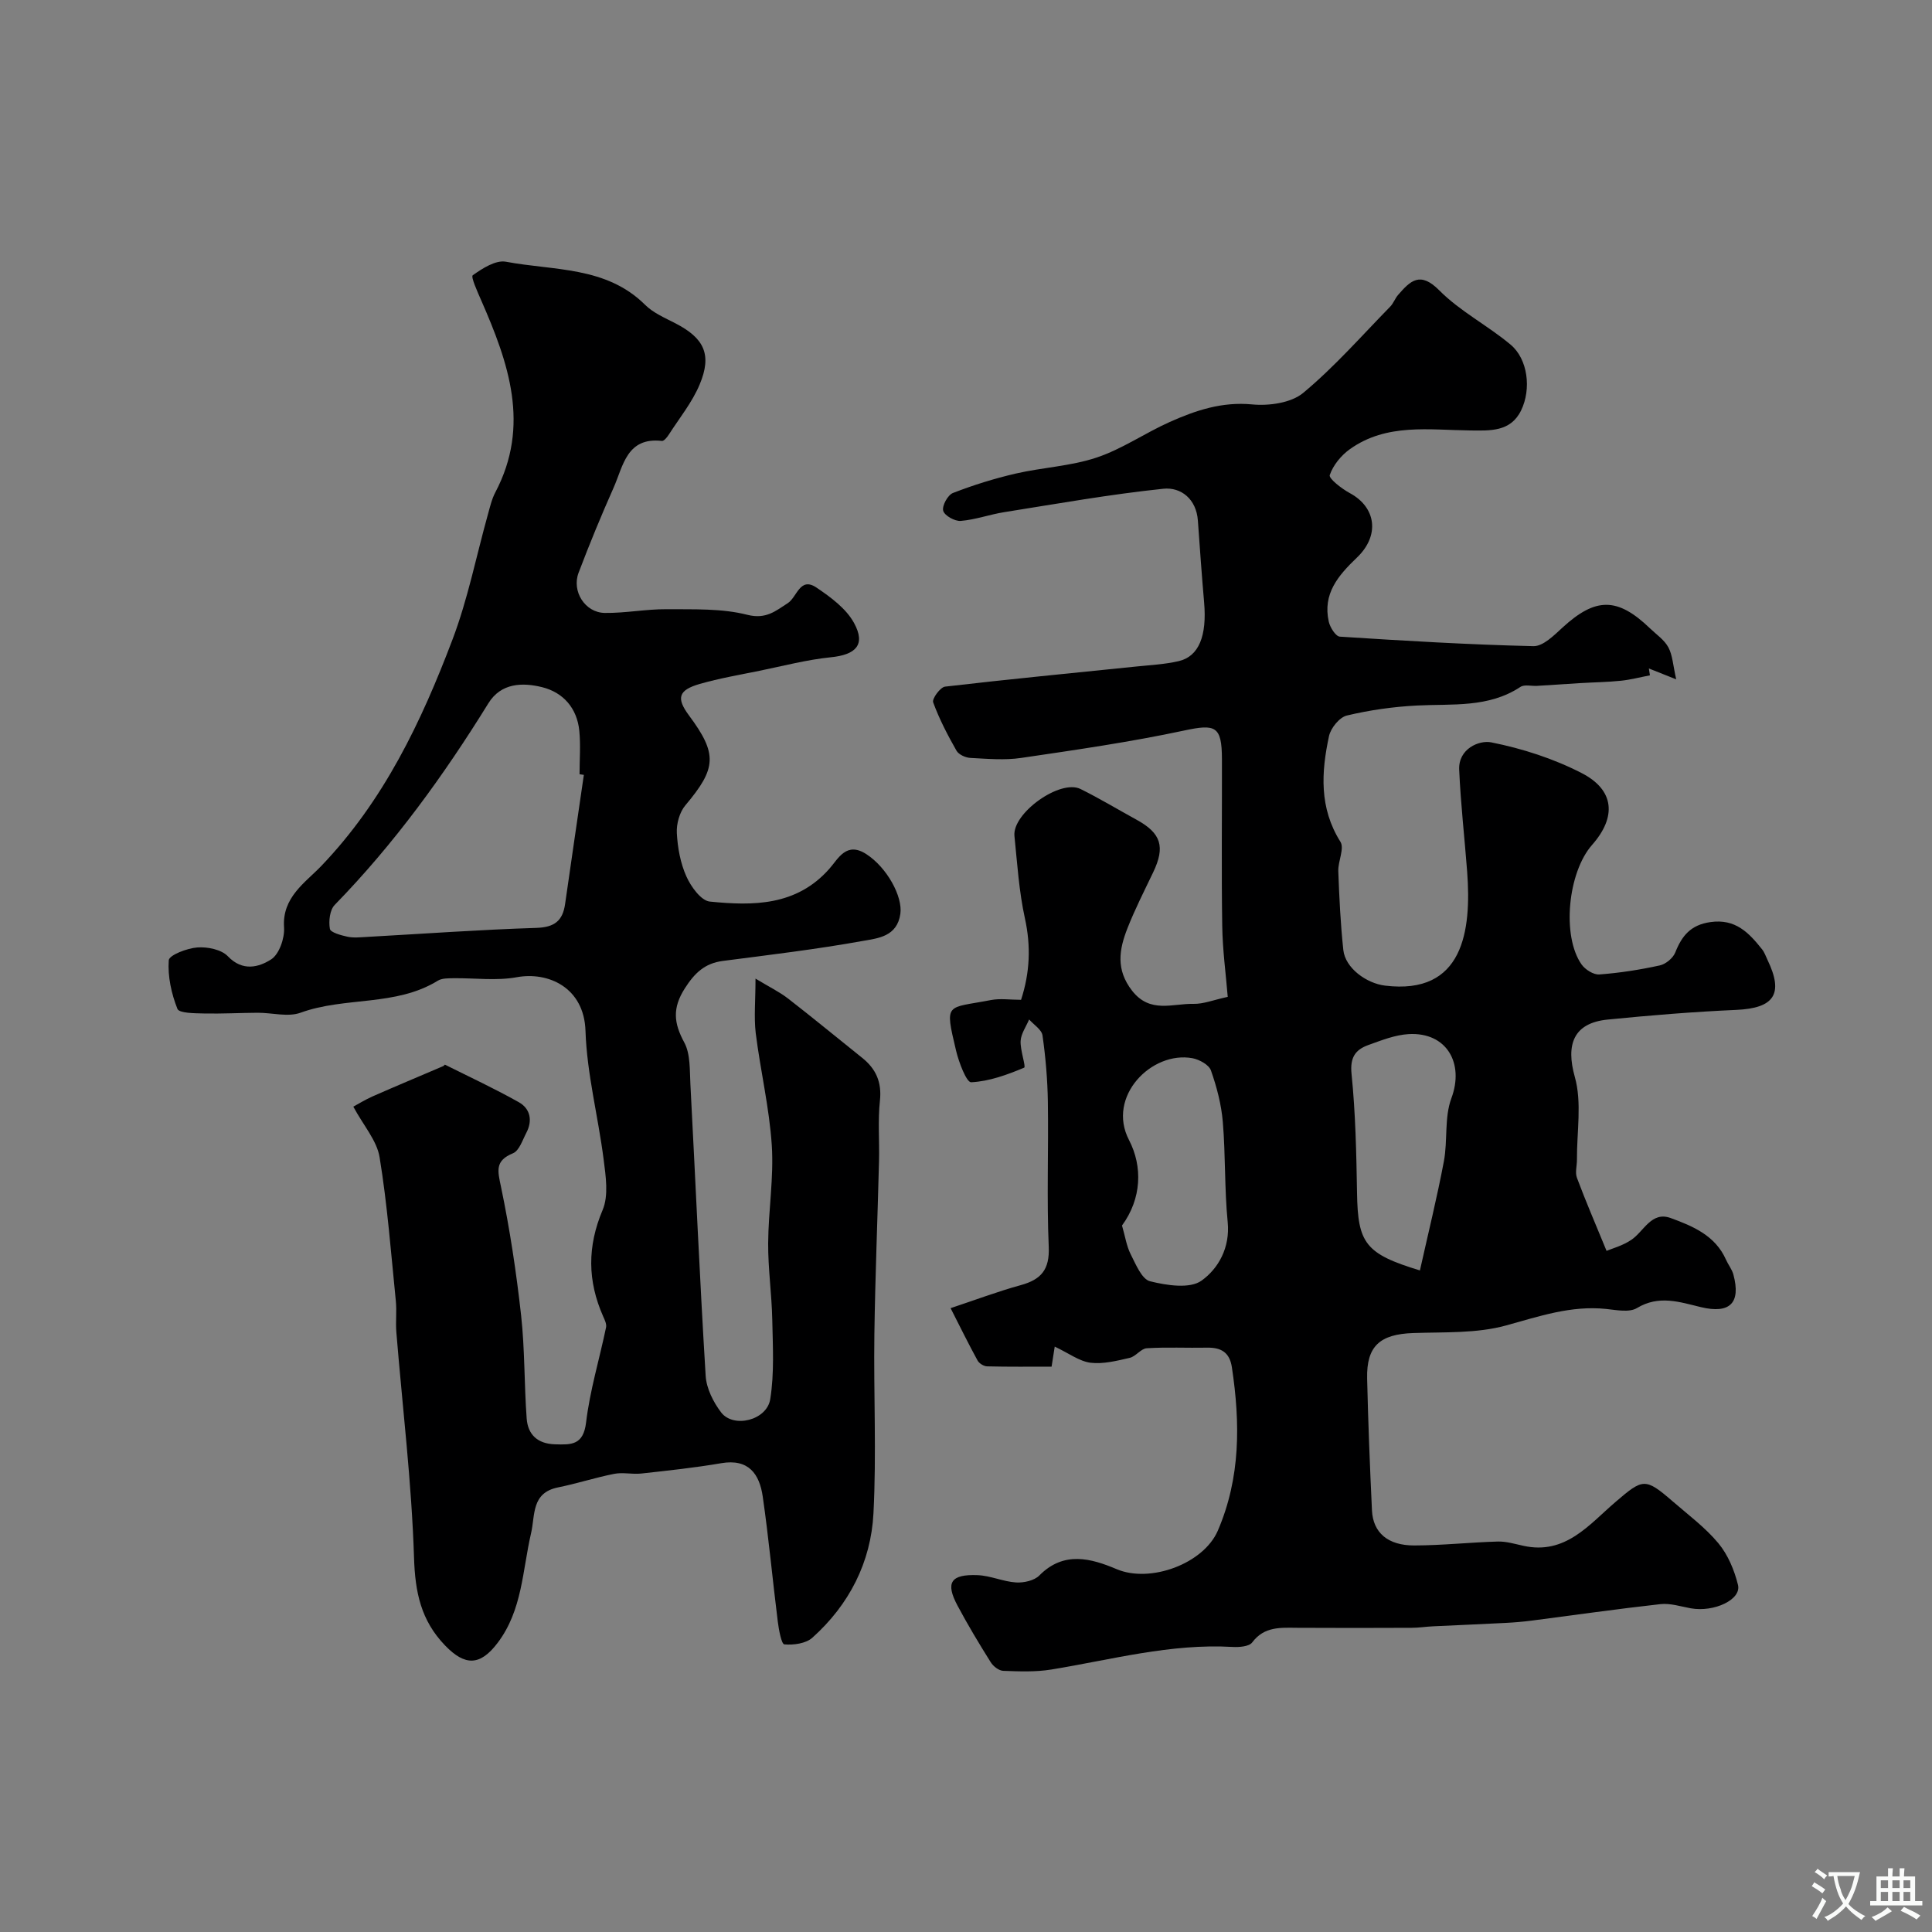
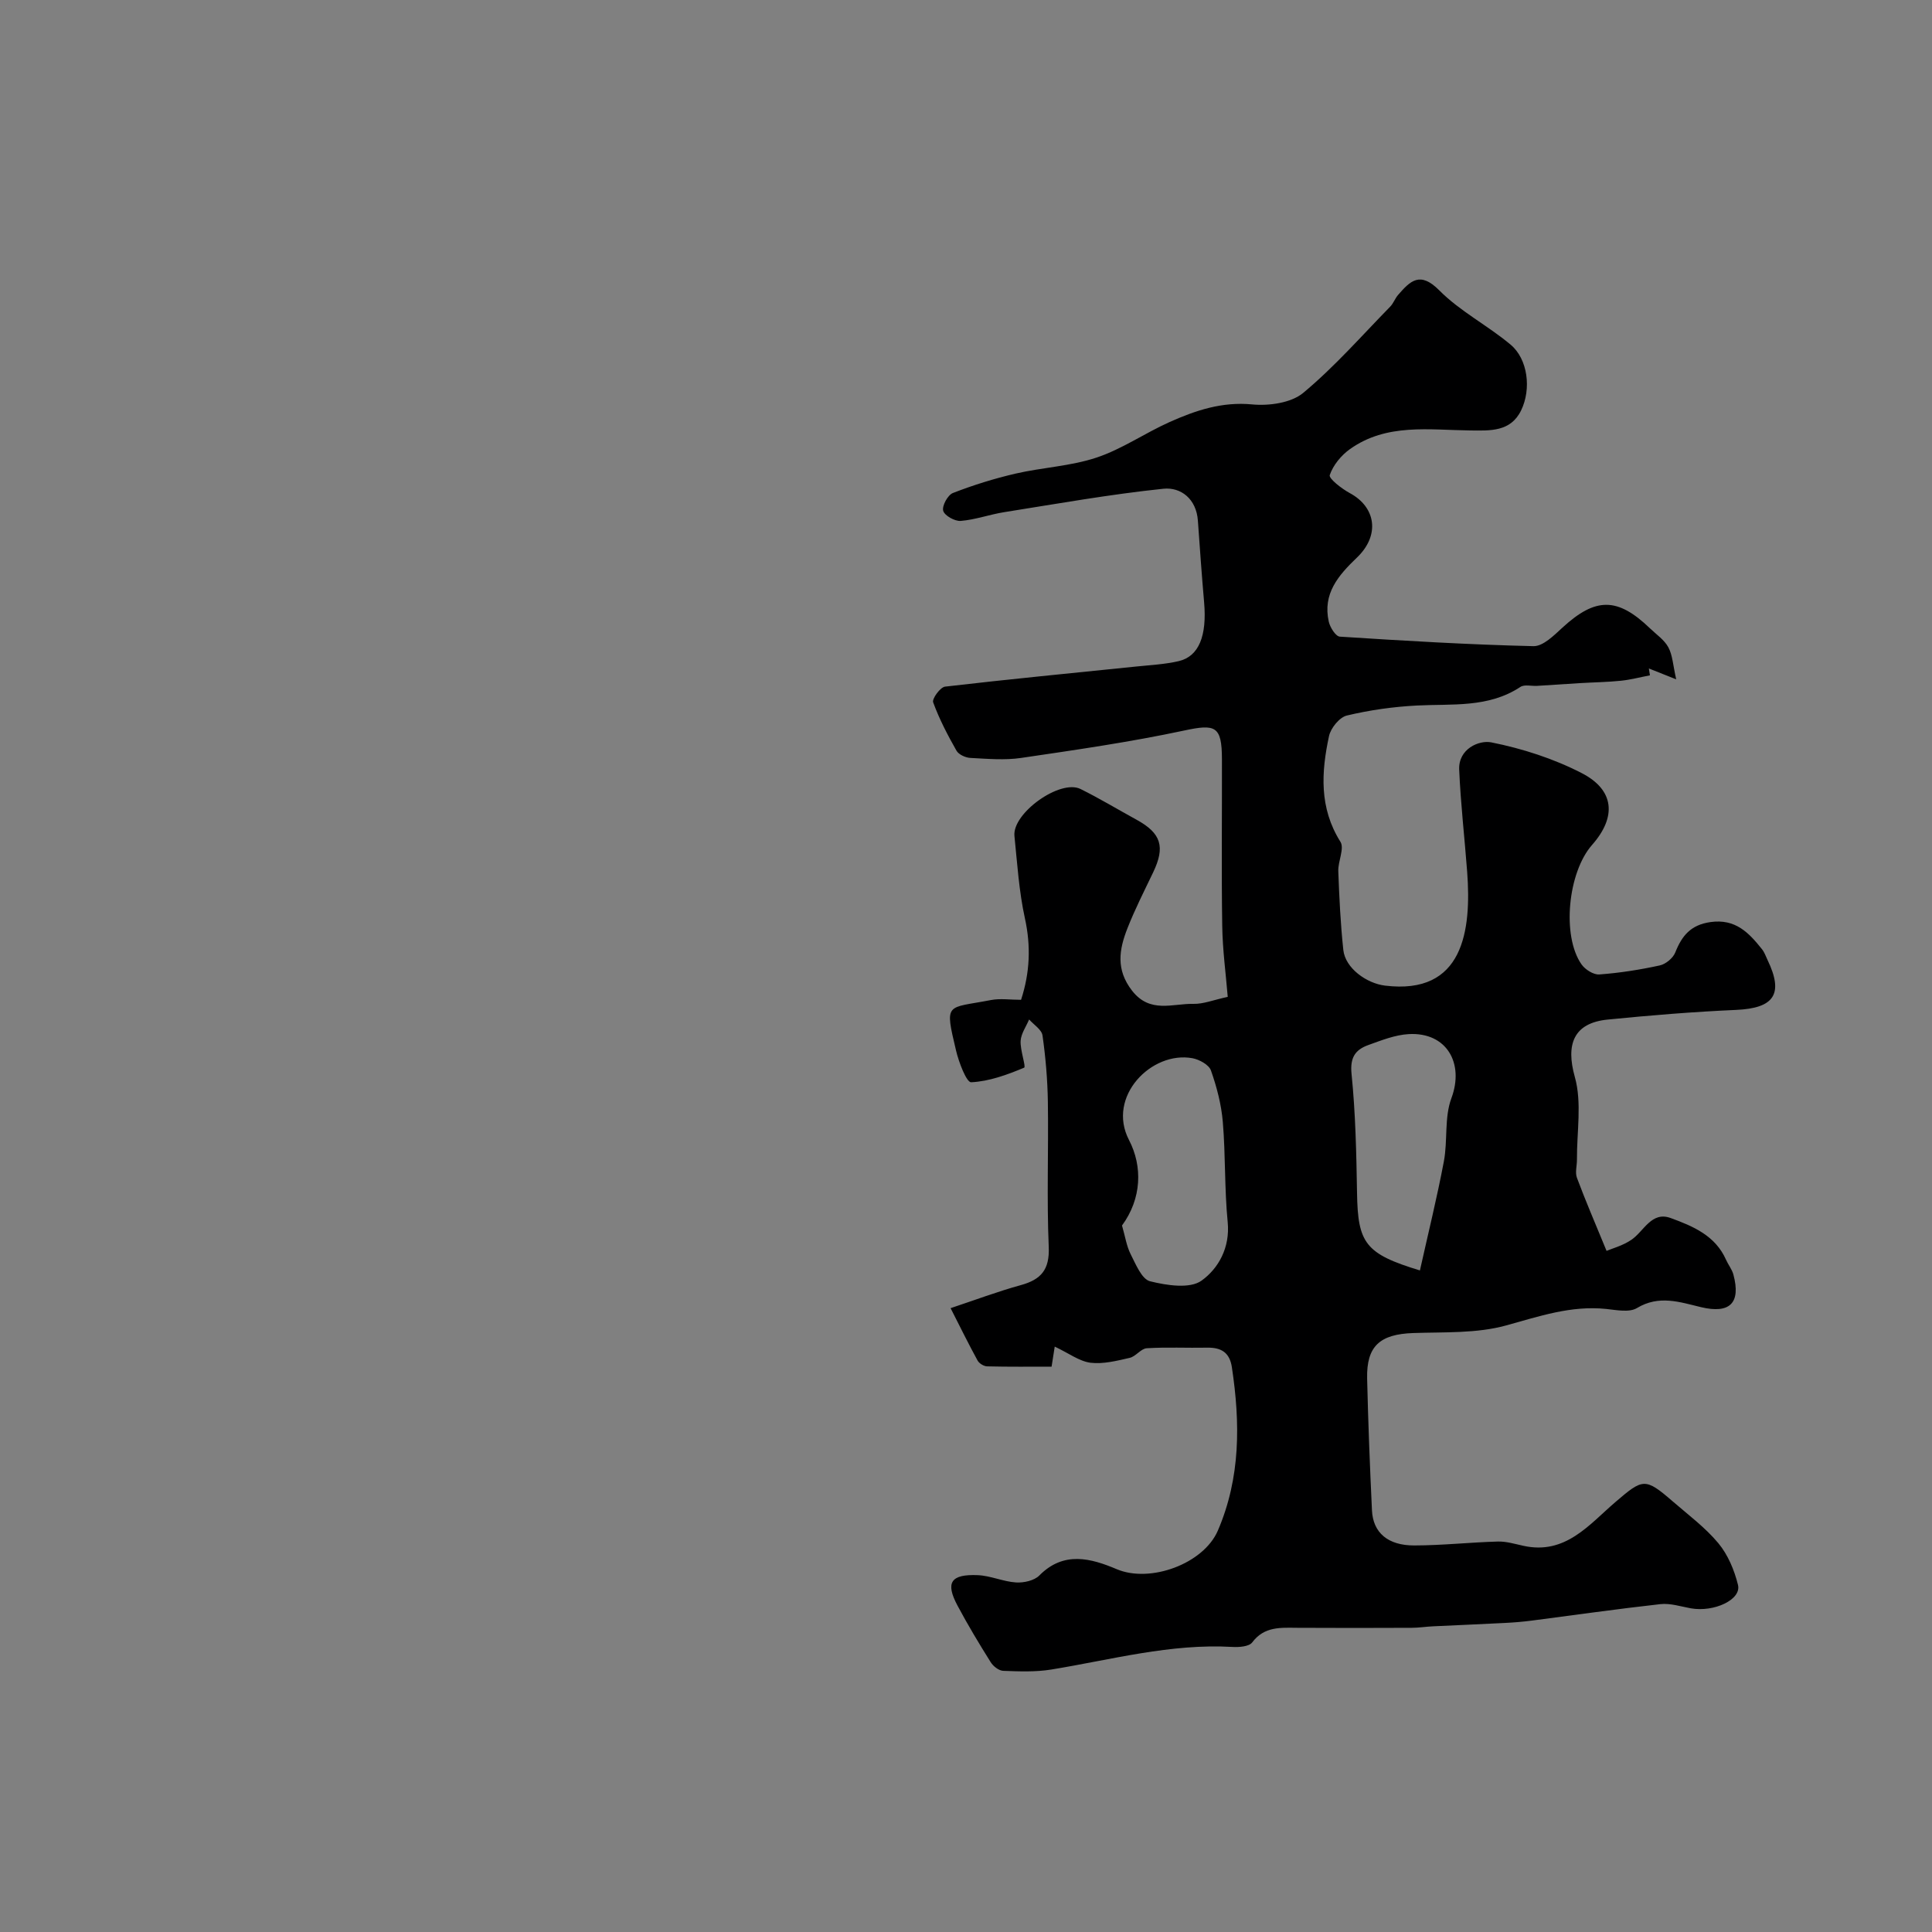
<svg xmlns="http://www.w3.org/2000/svg" enable-background="new 0 0 400 400" viewBox="0 0 400 400">
  <rect x="0" y="0" width="400" height="400" fill="#808080" stroke="none" />
  <path d="m218.37 278.8c-.24 1.51-.41 2.61-.65 4.15-4.41 0-8.88.05-13.35-.06-.69-.02-1.65-.61-1.98-1.22-1.84-3.36-3.53-6.8-5.58-10.83 5.06-1.68 9.74-3.45 14.54-4.77 4.21-1.16 5.98-3.21 5.78-7.92-.43-9.98-.03-19.99-.18-29.99-.07-4.6-.46-9.22-1.11-13.78-.17-1.21-1.81-2.22-2.77-3.31-.62 1.47-1.66 2.91-1.76 4.42-.12 1.91 1.15 5.39.73 5.56-3.51 1.47-7.25 2.84-10.97 3.02-.96.05-2.56-4.14-3.13-6.56-2.41-10.16-2.04-8.66 7.22-10.46 1.92-.37 3.98-.05 6.24-.05 1.83-5.62 2.07-11.09.79-16.9-1.22-5.57-1.58-11.33-2.16-17.02-.48-4.71 9.45-11.81 13.67-9.73 3.95 1.95 7.73 4.24 11.6 6.36 5.12 2.8 5.99 5.6 3.44 10.92-1.83 3.82-3.76 7.61-5.31 11.55-1.72 4.37-2.46 8.55.96 12.94 3.72 4.76 8.36 2.63 12.69 2.72 2.06.05 4.14-.81 7.11-1.45-.38-4.68-1.07-9.7-1.14-14.72-.18-11.49-.03-22.99-.06-34.49-.02-6.9-1.34-7.32-7.83-5.93-11.14 2.38-22.45 4.01-33.73 5.67-3.44.51-7.02.18-10.52 0-1.01-.05-2.42-.69-2.88-1.5-1.83-3.22-3.56-6.54-4.83-10.01-.27-.73 1.47-3.13 2.46-3.25 13.19-1.54 26.42-2.81 39.64-4.17 2.92-.3 5.9-.45 8.74-1.11 4.19-.98 5.86-5.25 5.26-12.16-.49-5.63-.89-11.28-1.29-16.92-.31-4.49-3.51-6.99-7.15-6.61-11.02 1.15-21.96 3.1-32.91 4.84-3.04.48-6 1.57-9.04 1.82-1.22.1-3.36-1.1-3.63-2.1-.28-1.02.94-3.26 2.01-3.68 4.22-1.64 8.58-3 12.99-4.02 5.56-1.28 11.41-1.53 16.77-3.32 5.27-1.76 10-5.07 15.12-7.36 5.38-2.4 10.83-4.24 17.08-3.64 3.48.33 8.06-.3 10.57-2.39 6.48-5.39 12.09-11.81 18.01-17.86.67-.68.99-1.69 1.63-2.42 2.52-2.9 4.54-4.97 8.53-.94 4.31 4.35 10.04 7.27 14.78 11.25 3.55 2.98 4.32 9.16 2.16 13.6-2.18 4.48-6.45 4.19-10.54 4.15-8.51-.09-17.29-1.54-24.88 3.85-1.82 1.29-3.5 3.33-4.2 5.39-.24.71 2.48 2.83 4.15 3.73 5.4 2.9 6.31 8.72 1.49 13.34-3.89 3.72-7.14 7.5-5.84 13.29.27 1.19 1.44 3.04 2.29 3.09 13.35.86 26.71 1.66 40.08 1.97 1.99.05 4.26-2.23 6.02-3.85 6.86-6.29 11.37-6.32 18.12.17 1.32 1.27 2.97 2.38 3.8 3.93.87 1.62.95 3.67 1.62 6.62-2.96-1.17-4.31-1.71-5.66-2.25.07.47.14.94.22 1.42-2 .38-3.98.91-6 1.12-2.8.29-5.63.32-8.44.49-2.98.18-5.95.39-8.92.57-1.16.07-2.61-.33-3.44.21-6.64 4.39-14.11 3.48-21.45 3.86-4.86.25-9.76.94-14.49 2.07-1.53.36-3.34 2.59-3.7 4.25-1.61 7.47-2.06 14.87 2.36 21.89.87 1.38-.52 4.05-.44 6.11.2 5.44.46 10.88 1.04 16.29.41 3.79 4.84 6.92 8.62 7.38 16.28 2 17.93-11.41 17.02-23.57-.53-7.05-1.35-14.09-1.65-21.15-.19-4.29 4.1-6.15 6.65-5.64 6.42 1.28 12.88 3.36 18.69 6.35 6.85 3.51 7.26 9.11 2.18 14.87-5.03 5.7-6.31 18.87-2.19 24.75.75 1.07 2.49 2.17 3.68 2.08 4.2-.31 8.4-.97 12.52-1.87 1.24-.27 2.75-1.52 3.21-2.69 1.37-3.46 3.2-5.7 7.26-6.28 5.2-.75 7.98 2.21 10.71 5.64.5.63.77 1.44 1.12 2.18 3.41 7.07 1.39 10.01-6.49 10.36-8.88.39-17.74 1.12-26.59 2-7.13.71-8.69 5.19-6.81 11.88 1.5 5.32.4 11.38.44 17.11.01 1.27-.42 2.67 0 3.78 1.78 4.77 3.8 9.45 6.13 15.12 1.09-.47 3.33-1.06 5.14-2.29 2.61-1.77 4.15-5.96 8.13-4.51 4.58 1.67 9.25 3.62 11.46 8.63.46 1.04 1.24 1.99 1.53 3.07 1.59 5.91-.74 8.18-6.72 6.75-4.4-1.06-8.69-2.56-13.25.19-1.6.96-4.26.4-6.4.18-7.26-.75-13.85 1.54-20.73 3.43-6.08 1.67-12.75 1.34-19.17 1.56-6.91.24-9.71 2.69-9.56 9.42.21 9.1.57 18.2 1 27.3.22 4.61 3.29 7.28 8.78 7.26 5.76-.01 11.52-.65 17.28-.81 1.75-.05 3.53.5 5.28.88 8.72 1.93 13.61-4.39 19.09-9.08 5.64-4.83 6.1-5.09 11.82-.13 3.24 2.81 6.76 5.42 9.47 8.68 1.98 2.38 3.31 5.57 4.06 8.62.76 3.05-4.96 5.72-9.79 4.85-2.08-.38-4.24-1.09-6.28-.86-8.92.99-17.81 2.27-26.72 3.42-1.79.23-3.6.38-5.4.47-4.98.26-9.96.46-14.94.7-1.48.07-2.96.31-4.44.31-7.86.03-15.72.05-23.58 0-3.49-.02-6.9-.35-9.43 3.03-.65.86-2.71 1.01-4.09.93-12.8-.74-25.06 2.65-37.51 4.68-3.25.53-6.63.39-9.93.27-.91-.03-2.08-.94-2.6-1.78-2.41-3.84-4.75-7.73-6.88-11.73-2.54-4.76-1.42-6.53 4.19-6.3 2.66.11 5.27 1.34 7.93 1.51 1.6.1 3.78-.38 4.83-1.45 5.06-5.12 10.71-3.54 16.01-1.3 6.94 2.94 17.98-1.11 20.94-7.98 4.73-10.99 4.64-22.3 2.91-33.81-.46-3.09-2.23-4.13-5.14-4.07-4.16.08-8.34-.14-12.49.12-1.21.08-2.26 1.7-3.53 1.99-2.66.61-5.49 1.33-8.13 1.01-2.34-.32-4.48-1.97-7.39-3.34zm13.93-25.07c.66 2.28.94 4.27 1.8 5.96 1.06 2.08 2.29 5.15 4 5.58 3.44.86 8.25 1.61 10.67-.13 3.48-2.5 5.93-6.82 5.41-12.12-.68-6.88-.43-13.84-1.01-20.73-.3-3.61-1.25-7.24-2.46-10.67-.41-1.17-2.4-2.26-3.83-2.53-8.46-1.55-17.81 7.95-13.13 16.94 2.85 5.5 2.62 12.14-1.45 17.7zm61.68 9.3c1.74-7.81 3.56-15.16 4.96-22.59.81-4.31.07-9.06 1.55-13.05 2.72-7.28-1-13.73-8.83-13.29-2.83.16-5.66 1.29-8.38 2.27-2.65.96-3.8 2.54-3.46 5.94.83 8.19 1 16.46 1.14 24.71.17 10.36 1.68 12.57 13.02 16.01z" fill="#000001" />
-   <path d="m156.42 202.61c2.87 1.74 4.95 2.74 6.73 4.12 5.18 4.01 10.23 8.19 15.35 12.28 2.87 2.29 4.09 5.05 3.68 8.88-.45 4.14-.08 8.36-.19 12.54-.3 11.93-.79 23.86-.96 35.8-.17 12.37.45 24.76-.19 37.1-.52 10.12-5.03 18.92-12.66 25.75-1.34 1.2-3.89 1.54-5.79 1.37-.6-.05-1.15-3.05-1.36-4.74-1.08-8.61-1.87-17.26-3.11-25.84-.67-4.67-2.9-7.91-8.6-6.93-5.48.94-11.03 1.53-16.57 2.14-1.84.2-3.78-.29-5.57.06-3.91.77-7.73 2.02-11.64 2.81-5.57 1.12-4.71 5.73-5.6 9.54-1.79 7.7-1.78 15.88-6.92 22.66-3.58 4.72-6.71 4.85-10.87.53-5.01-5.2-6.2-11.02-6.43-18.16-.49-15.59-2.39-31.13-3.66-46.7-.18-2.15.11-4.35-.11-6.49-1-9.93-1.75-19.91-3.36-29.74-.56-3.45-3.32-6.53-5.44-10.47 1.03-.55 2.45-1.44 3.96-2.11 4.86-2.14 9.77-4.19 14.65-6.28.15-.06.31-.33.37-.3 5.12 2.56 10.32 4.97 15.3 7.78 2.38 1.34 2.86 3.82 1.54 6.33-.8 1.52-1.47 3.7-2.76 4.23-3.79 1.56-3.18 3.63-2.48 6.97 1.83 8.77 3.17 17.68 4.16 26.59.78 7.07.63 14.23 1.15 21.33.24 3.36 2.25 5.26 5.86 5.37 3.35.1 5.87.21 6.44-4.51.79-6.64 2.77-13.13 4.14-19.71.14-.68-.28-1.55-.6-2.26-3.25-7.34-3.31-14.48-.11-22.04 1.26-2.98.65-6.98.21-10.43-1.13-8.91-3.47-17.74-3.76-26.65-.29-9.04-7.78-12.29-14.21-11.11-4.25.78-8.77.15-13.16.21-1.08.02-2.35-.01-3.2.51-8.73 5.38-19.19 3.27-28.42 6.63-2.61.95-5.89 0-8.87.01-3.71.02-7.42.23-11.12.15-1.92-.05-5.15-.04-5.51-.96-1.24-3.14-2.03-6.72-1.79-10.05.08-1.08 3.78-2.5 5.91-2.66 2.1-.16 4.99.42 6.33 1.83 3.06 3.2 6.41 2.27 8.96.64 1.67-1.07 2.82-4.41 2.67-6.62-.44-6.23 4.44-9.31 7.67-12.68 12.97-13.52 20.76-29.9 27.23-46.99 3.15-8.32 4.89-17.17 7.29-25.78.44-1.56.8-3.2 1.55-4.62 7.31-13.87 2.74-26.83-2.91-39.73-.77-1.76-2.2-4.91-1.76-5.22 2-1.43 4.77-3.2 6.88-2.8 9.89 1.87 20.73.9 28.8 8.92 1.69 1.68 4.09 2.7 6.26 3.82 5.98 3.08 7.64 6.48 5.03 12.69-1.55 3.7-4.19 6.94-6.38 10.36-.35.54-1 1.36-1.43 1.31-7.29-.83-8.01 5.19-10 9.68-2.58 5.8-5 11.68-7.25 17.61-1.46 3.85 1.34 8.26 5.41 8.32 4.26.06 8.54-.8 12.8-.77 5.6.05 11.39-.2 16.73 1.16 3.87.98 5.88-.82 8.35-2.4 1.95-1.24 2.51-5.56 5.96-3.24 2.95 1.99 6.16 4.35 7.79 7.35 2.45 4.49.37 6.56-4.81 7.08-4.97.5-9.87 1.8-14.78 2.8-4.13.84-8.31 1.56-12.36 2.72-4.45 1.28-4.89 2.94-2.25 6.5 5.96 8.02 5.73 10.96-.73 18.63-1.21 1.43-1.87 3.84-1.77 5.74.16 3.04.74 6.23 1.98 8.99.94 2.11 3.03 5.01 4.84 5.2 8.98.9 17.93.93 24.76-6.79 1.85-2.09 3.52-5.72 7.67-3.02 4.25 2.76 7.54 8.75 7.03 12.35-.67 4.7-4.62 5.05-7.65 5.59-9.64 1.74-19.38 2.9-29.1 4.16-3.75.49-5.83 2.48-7.88 5.69-2.6 4.08-2.29 7.17-.11 11.19 1.3 2.41 1.11 5.73 1.27 8.65 1.06 20.13 1.93 40.26 3.16 60.38.16 2.6 1.58 5.43 3.2 7.56 2.55 3.34 9.47 1.66 10.17-2.74.86-5.37.53-10.96.42-16.44-.11-5.29-.88-10.57-.85-15.85.04-6.76 1.19-13.56.75-20.27-.51-7.79-2.36-15.48-3.33-23.26-.38-3.31-.04-6.73-.04-11.25zm-35.54-42.18c-.3-.04-.59-.09-.89-.13 0-3 .24-6.02-.05-8.99-.46-4.69-3.34-7.96-7.71-9.04-4.04-1-8.5-.9-11.11 3.33-9.25 14.96-19.51 29.12-31.82 41.75-1.03 1.05-1.28 3.38-1 4.96.13.75 2.32 1.34 3.65 1.63 1.27.27 2.66.11 3.99.04 11.7-.65 23.39-1.5 35.1-1.87 3.75-.12 5.46-1.45 5.96-4.96 1.27-8.91 2.59-17.82 3.88-26.72z" fill="#000001" />
  <g fill="#fafbfa">
-     <path d="m377.9 391.2c-.2.3-.4.5-.6.8-.7-.6-1.4-1-2.2-1.5.2-.3.4-.5.5-.8.6.4 1.4.8 2.3 1.5zm-1.8 6.1c-.2-.2-.5-.4-.9-.6.4-.6.8-1.2 1.2-1.9s.7-1.3.9-1.9c.3.3.5.5.8.7-.7 1.3-1.4 2.6-2 3.7zm2.2-9c-.3.3-.5.5-.6.8-.6-.6-1.3-1.1-2-1.5.3-.3.5-.5.6-.7.6.5 1.3.9 2 1.4zm.3.2v-.9h2 4.5c-.3 1.3-.6 2.5-1 3.6s-.9 2.1-1.4 3c.4.5 1 1 1.6 1.4s1.2.8 1.9 1.1c-.3.2-.5.4-.8.8-.4-.3-1-.7-1.6-1.2s-1.2-1.1-1.6-1.6c-.5.6-1.1 1.1-1.7 1.6s-1.4.9-2.1 1.4c-.1-.3-.3-.5-.7-.8.6-.2 1.2-.5 1.9-1s1.4-1.1 2-1.8c-.5-.8-.9-1.6-1.2-2.5s-.6-2-.8-3.2c-.4.1-.7.1-1 .1zm2.5 2.7c.2 1 .7 1.7 1 2.2.3-.5.6-1.1 1-2s.6-1.9.9-3h-3.2-.4c.1.9.3 1.8.7 2.8z" />
-     <path d="m396.5 388.5v1.5 3.6h1.5v.9c-.4 0-1 0-1.7 0h-7.9c-.5 0-.9 0-1.2 0v-.9h1.3v-3.5c0-.7 0-1.2 0-1.6h2.4c0-.8 0-1.4 0-1.7h1c0 .3-.1.8-.1 1.7h1.5c0-.8 0-1.4 0-1.7h1c0 .3-.1.9-.1 1.7zm-8.2 9.2c-.2-.3-.5-.5-.8-.8.8-.3 1.4-.6 1.9-.9s1-.7 1.4-1.1c.3.3.6.5.9.8-1.6 1-2.8 1.6-3.4 2zm2.6-6.8v-1.6h-1.5v1.6zm0 2.7v-1.9h-1.5v1.9zm2.4-2.7v-1.6h-1.5v1.6zm0 2.7v-1.9h-1.5v1.9zm.2 2 .7-.8c.4.2.9.5 1.6.8s1.3.7 1.8 1c-.3.3-.5.5-.8.8-.4-.3-1.5-1-3.3-1.8zm2-4.7v-1.6h-1.4v1.6zm0 2.7v-1.9h-1.4v1.9z" />
-   </g>
+     </g>
</svg>